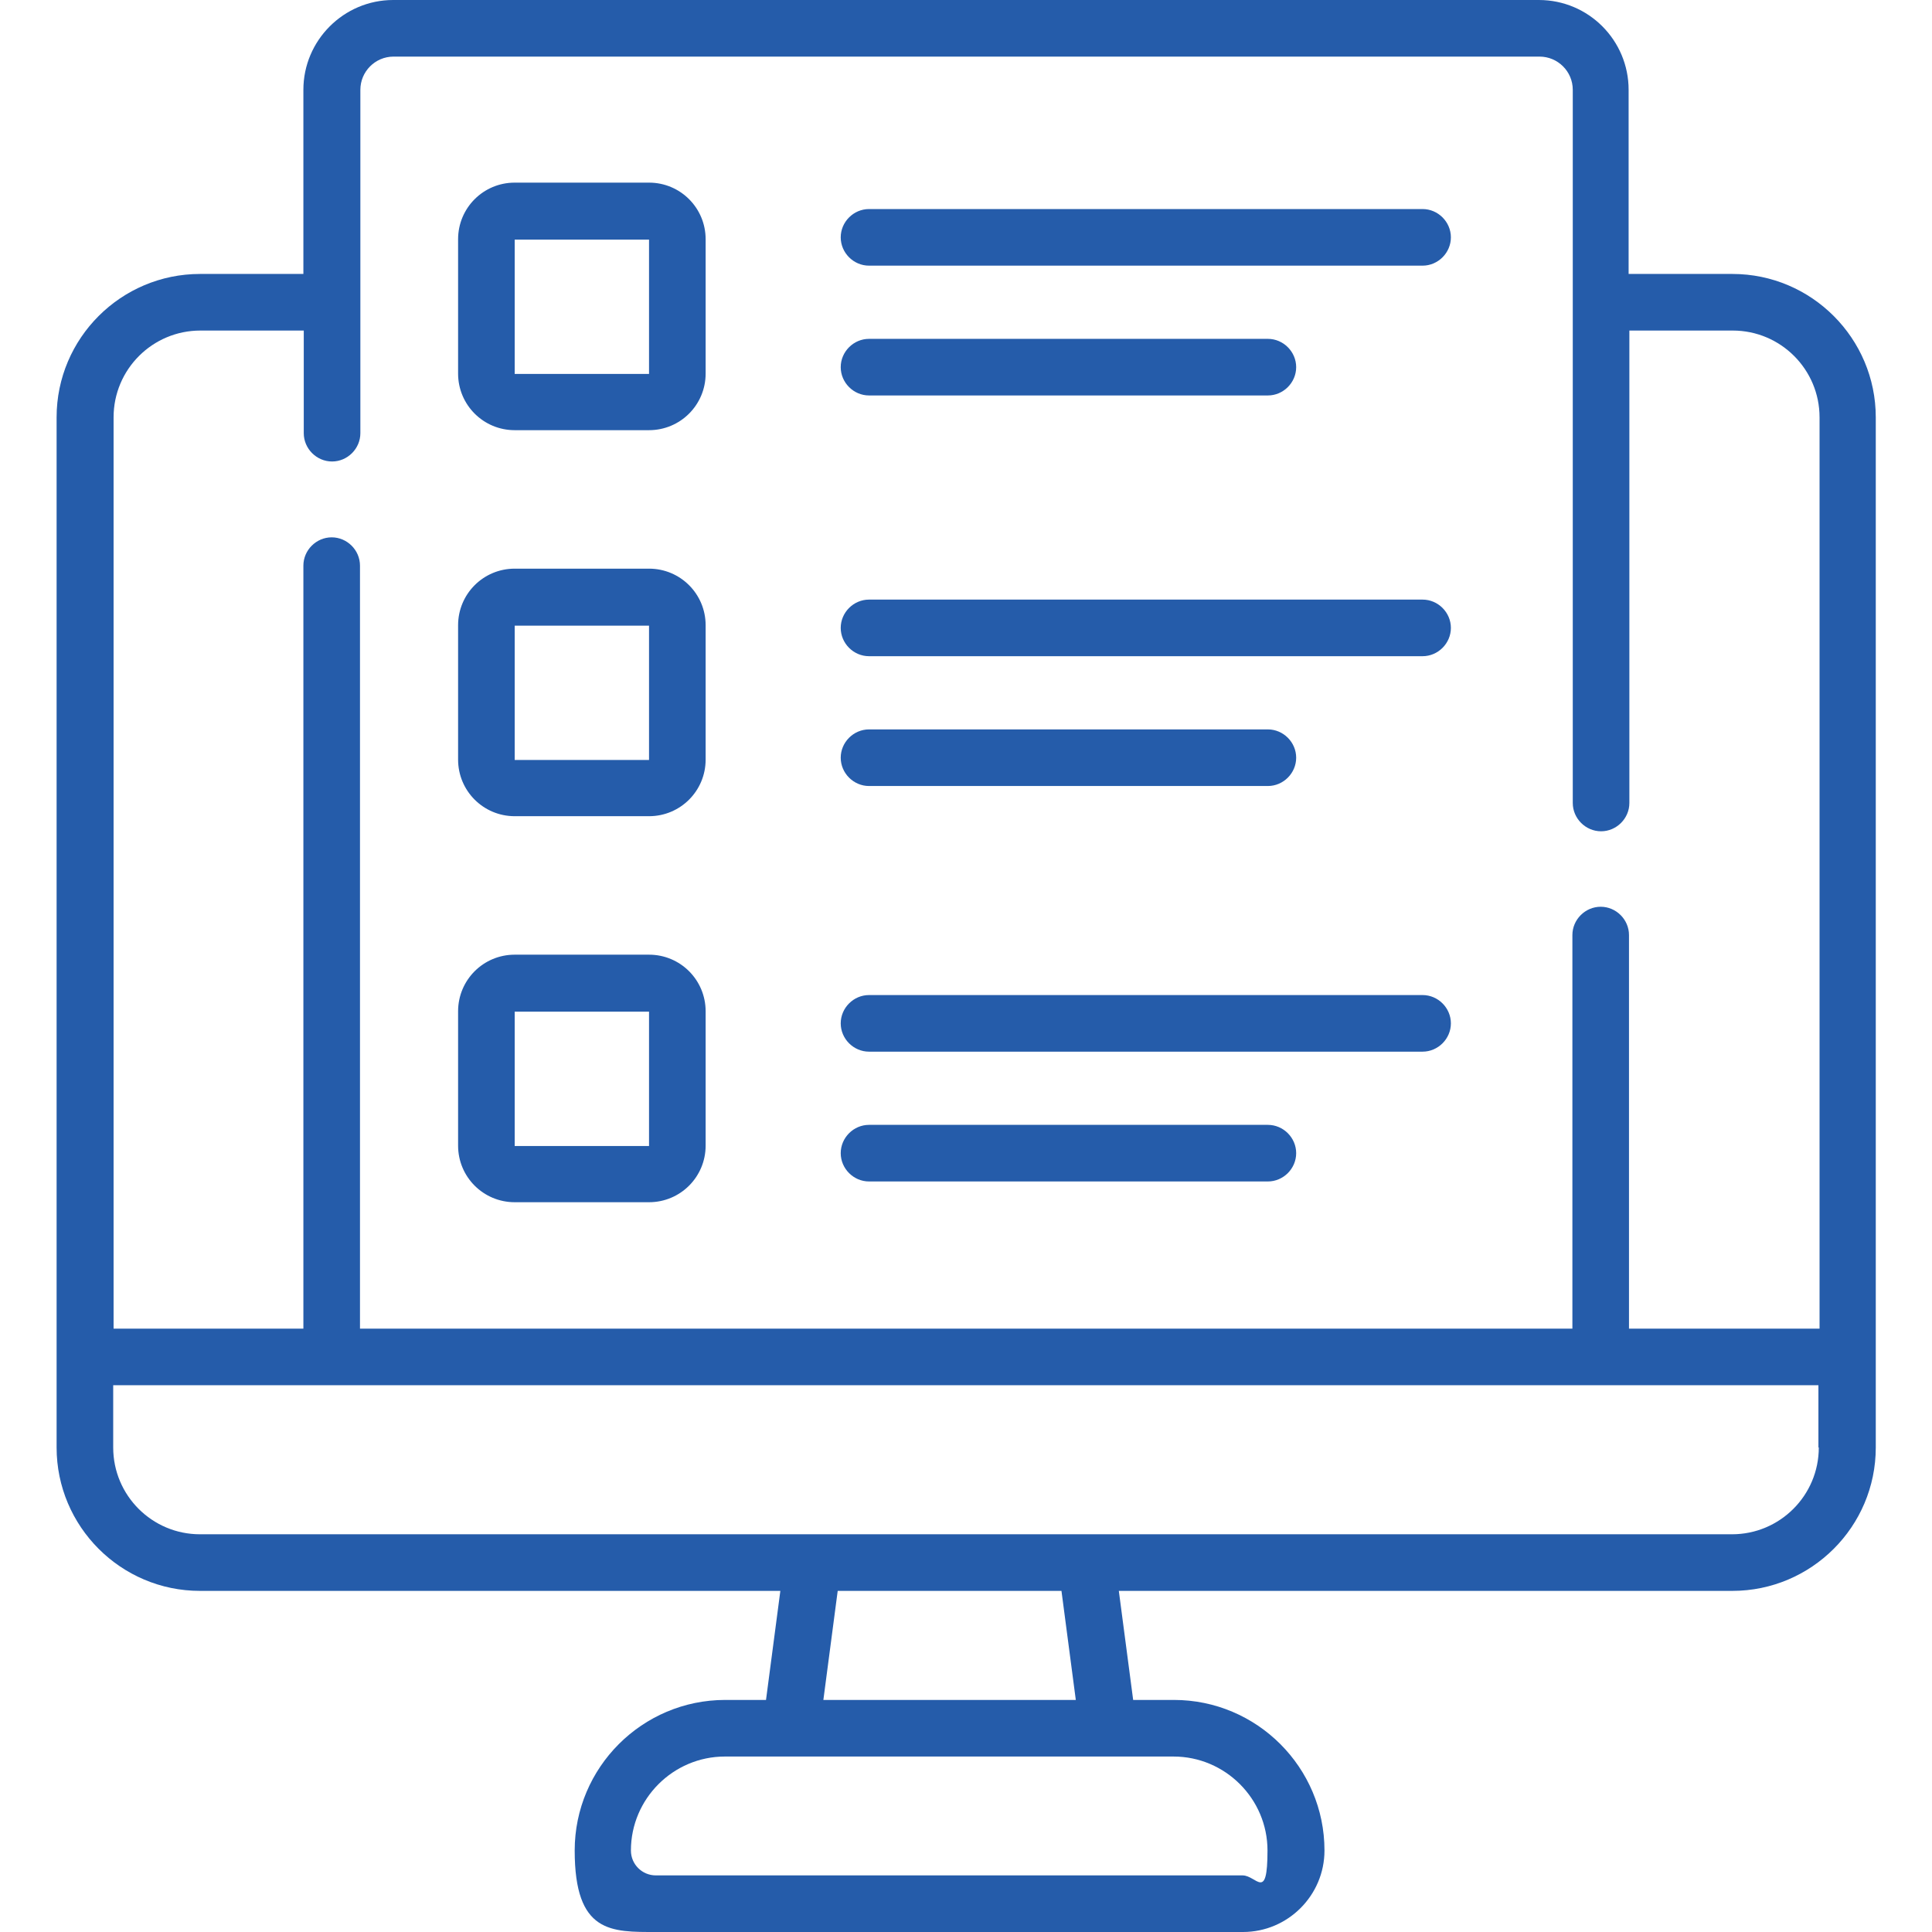
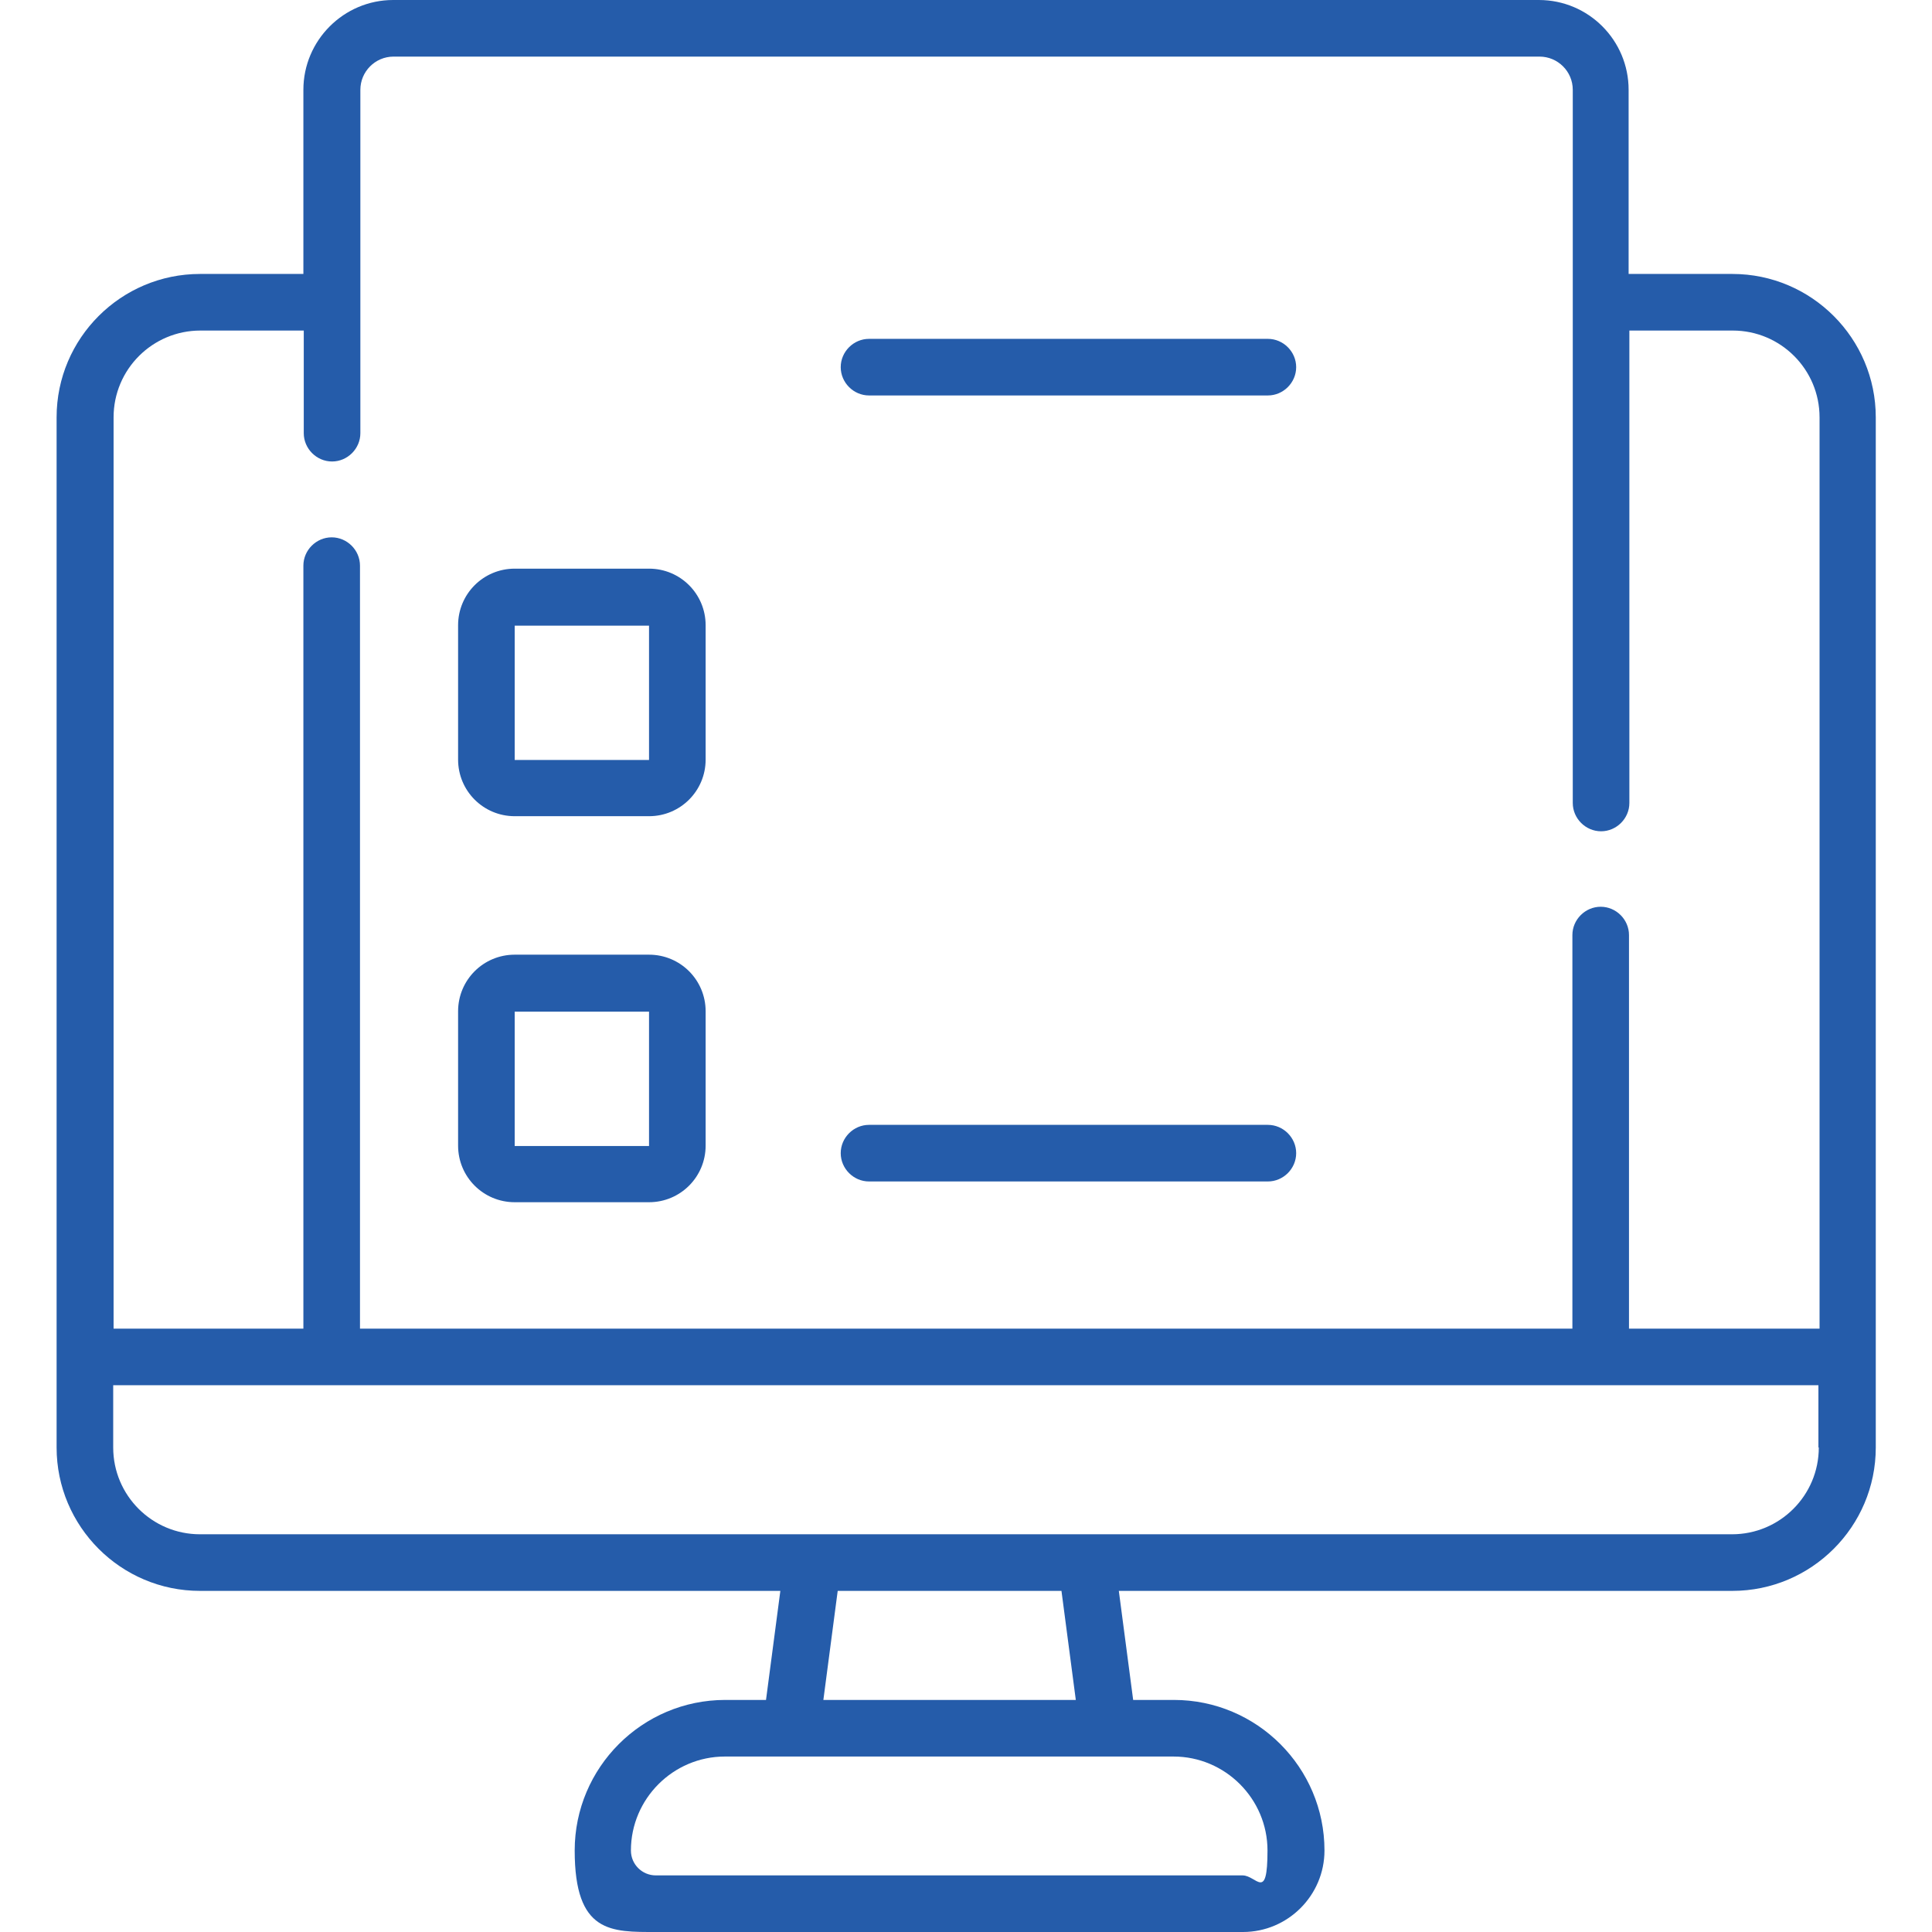
<svg xmlns="http://www.w3.org/2000/svg" id="Capa_1" version="1.1" viewBox="0 0 512 512">
  <defs>
    <style> .st0 { fill: #255caa; } </style>
  </defs>
-   <path class="st0" d="M377,55.4h-146.7c-4.1,0-7.5,3.4-7.5,7.5s3.4,7.5,7.5,7.5h146.7c4.1,0,7.5-3.4,7.5-7.5s-3.4-7.5-7.5-7.5Z" />
  <path class="st0" d="M230.3,104.8h105.7c4.1,0,7.5-3.4,7.5-7.5s-3.4-7.5-7.5-7.5h-105.7c-4.1,0-7.5,3.4-7.5,7.5s3.4,7.5,7.5,7.5h0Z" />
-   <path class="st0" d="M377,158.9h-146.7c-4.1,0-7.5,3.4-7.5,7.5s3.4,7.5,7.5,7.5h146.7c4.1,0,7.5-3.4,7.5-7.5s-3.4-7.5-7.5-7.5Z" />
-   <path class="st0" d="M230.3,208.3h105.7c4.1,0,7.5-3.4,7.5-7.5s-3.4-7.5-7.5-7.5h-105.7c-4.1,0-7.5,3.4-7.5,7.5s3.4,7.5,7.5,7.5h0Z" />
-   <path class="st0" d="M377,263.7h-146.7c-4.1,0-7.5,3.4-7.5,7.5s3.4,7.5,7.5,7.5h146.7c4.1,0,7.5-3.4,7.5-7.5s-3.4-7.5-7.5-7.5Z" />
  <path class="st0" d="M336,298.1h-105.7c-4.1,0-7.5,3.4-7.5,7.5s3.4,7.5,7.5,7.5h105.7c4.1,0,7.5-3.4,7.5-7.5s-3.4-7.5-7.5-7.5Z" />
  <path class="st0" d="M459,72.6h-27.4V23.8C431.6,10.7,421,0,407.8,0H104.2C91.1,0,80.4,10.7,80.4,23.8v48.8h-27.4c-20.9,0-38,17-38,38v273c0,20.9,17,38,38,38h153.8l-3.8,28.9h-10.8c-22,0-39.9,17.9-39.9,39.9s9.7,21.6,21.6,21.6h155.5c11.9,0,21.6-9.7,21.6-21.6,0-22-17.9-39.9-39.9-39.9h-10.8l-3.8-28.9h162.6c20.9,0,38-17,38-38V110.6c0-20.9-17-38-38-38h0ZM311,465.5c13.7,0,24.9,11.2,24.9,24.9s-2.9,6.6-6.6,6.6h-155.5c-3.6,0-6.6-2.9-6.6-6.6,0-13.7,11.2-24.9,24.9-24.9h118.8ZM218.2,450.5l3.8-28.9h59.3l3.8,28.9h-66.8ZM482,383.6c0,12.7-10.3,23-23,23H53c-12.7,0-23-10.3-23-23v-16.5h451.9v16.5h0ZM482,352.1h-50.3v-104.3c0-4.1-3.4-7.5-7.5-7.5s-7.5,3.4-7.5,7.5v104.3H95.4v-202.2c0-4.1-3.4-7.5-7.5-7.5s-7.5,3.4-7.5,7.5v202.2H30.1V110.6c0-12.7,10.3-23,23-23h27.4v27.2c0,4.1,3.4,7.5,7.5,7.5s7.5-3.4,7.5-7.5V23.8c0-4.8,3.9-8.8,8.8-8.8h303.7c4.8,0,8.8,3.9,8.8,8.8v189c0,4.1,3.4,7.5,7.5,7.5s7.5-3.4,7.5-7.5v-125.2h27.4c12.7,0,23,10.3,23,23v241.5h0Z" />
-   <path class="st0" d="M172,48.4h-35.6c-8.3,0-15,6.7-15,15v35.6c0,8.3,6.7,15,15,15h35.6c8.3,0,15-6.7,15-15v-35.6c0-8.3-6.7-15-15-15ZM172,99.1h-35.6s0-35.6,0-35.6h35.6s0,35.6,0,35.6c0,0,0,0,0,0Z" />
  <path class="st0" d="M172,150.7h-35.6c-8.3,0-15,6.7-15,15v35.6c0,8.3,6.7,15,15,15h35.6c8.3,0,15-6.7,15-15v-35.6c0-8.3-6.7-15-15-15ZM172,201.4h-35.6s0-35.6,0-35.6h35.6s0,35.6,0,35.6c0,0,0,0,0,0h0Z" />
  <path class="st0" d="M172,253h-35.6c-8.3,0-15,6.7-15,15v35.6c0,8.3,6.7,15,15,15h35.6c8.3,0,15-6.7,15-15v-35.6c0-8.3-6.7-15-15-15h0ZM172,303.7h-35.6s0-35.6,0-35.6h35.6s0,35.6,0,35.6c0,0,0,0,0,0h0Z" />
</svg>